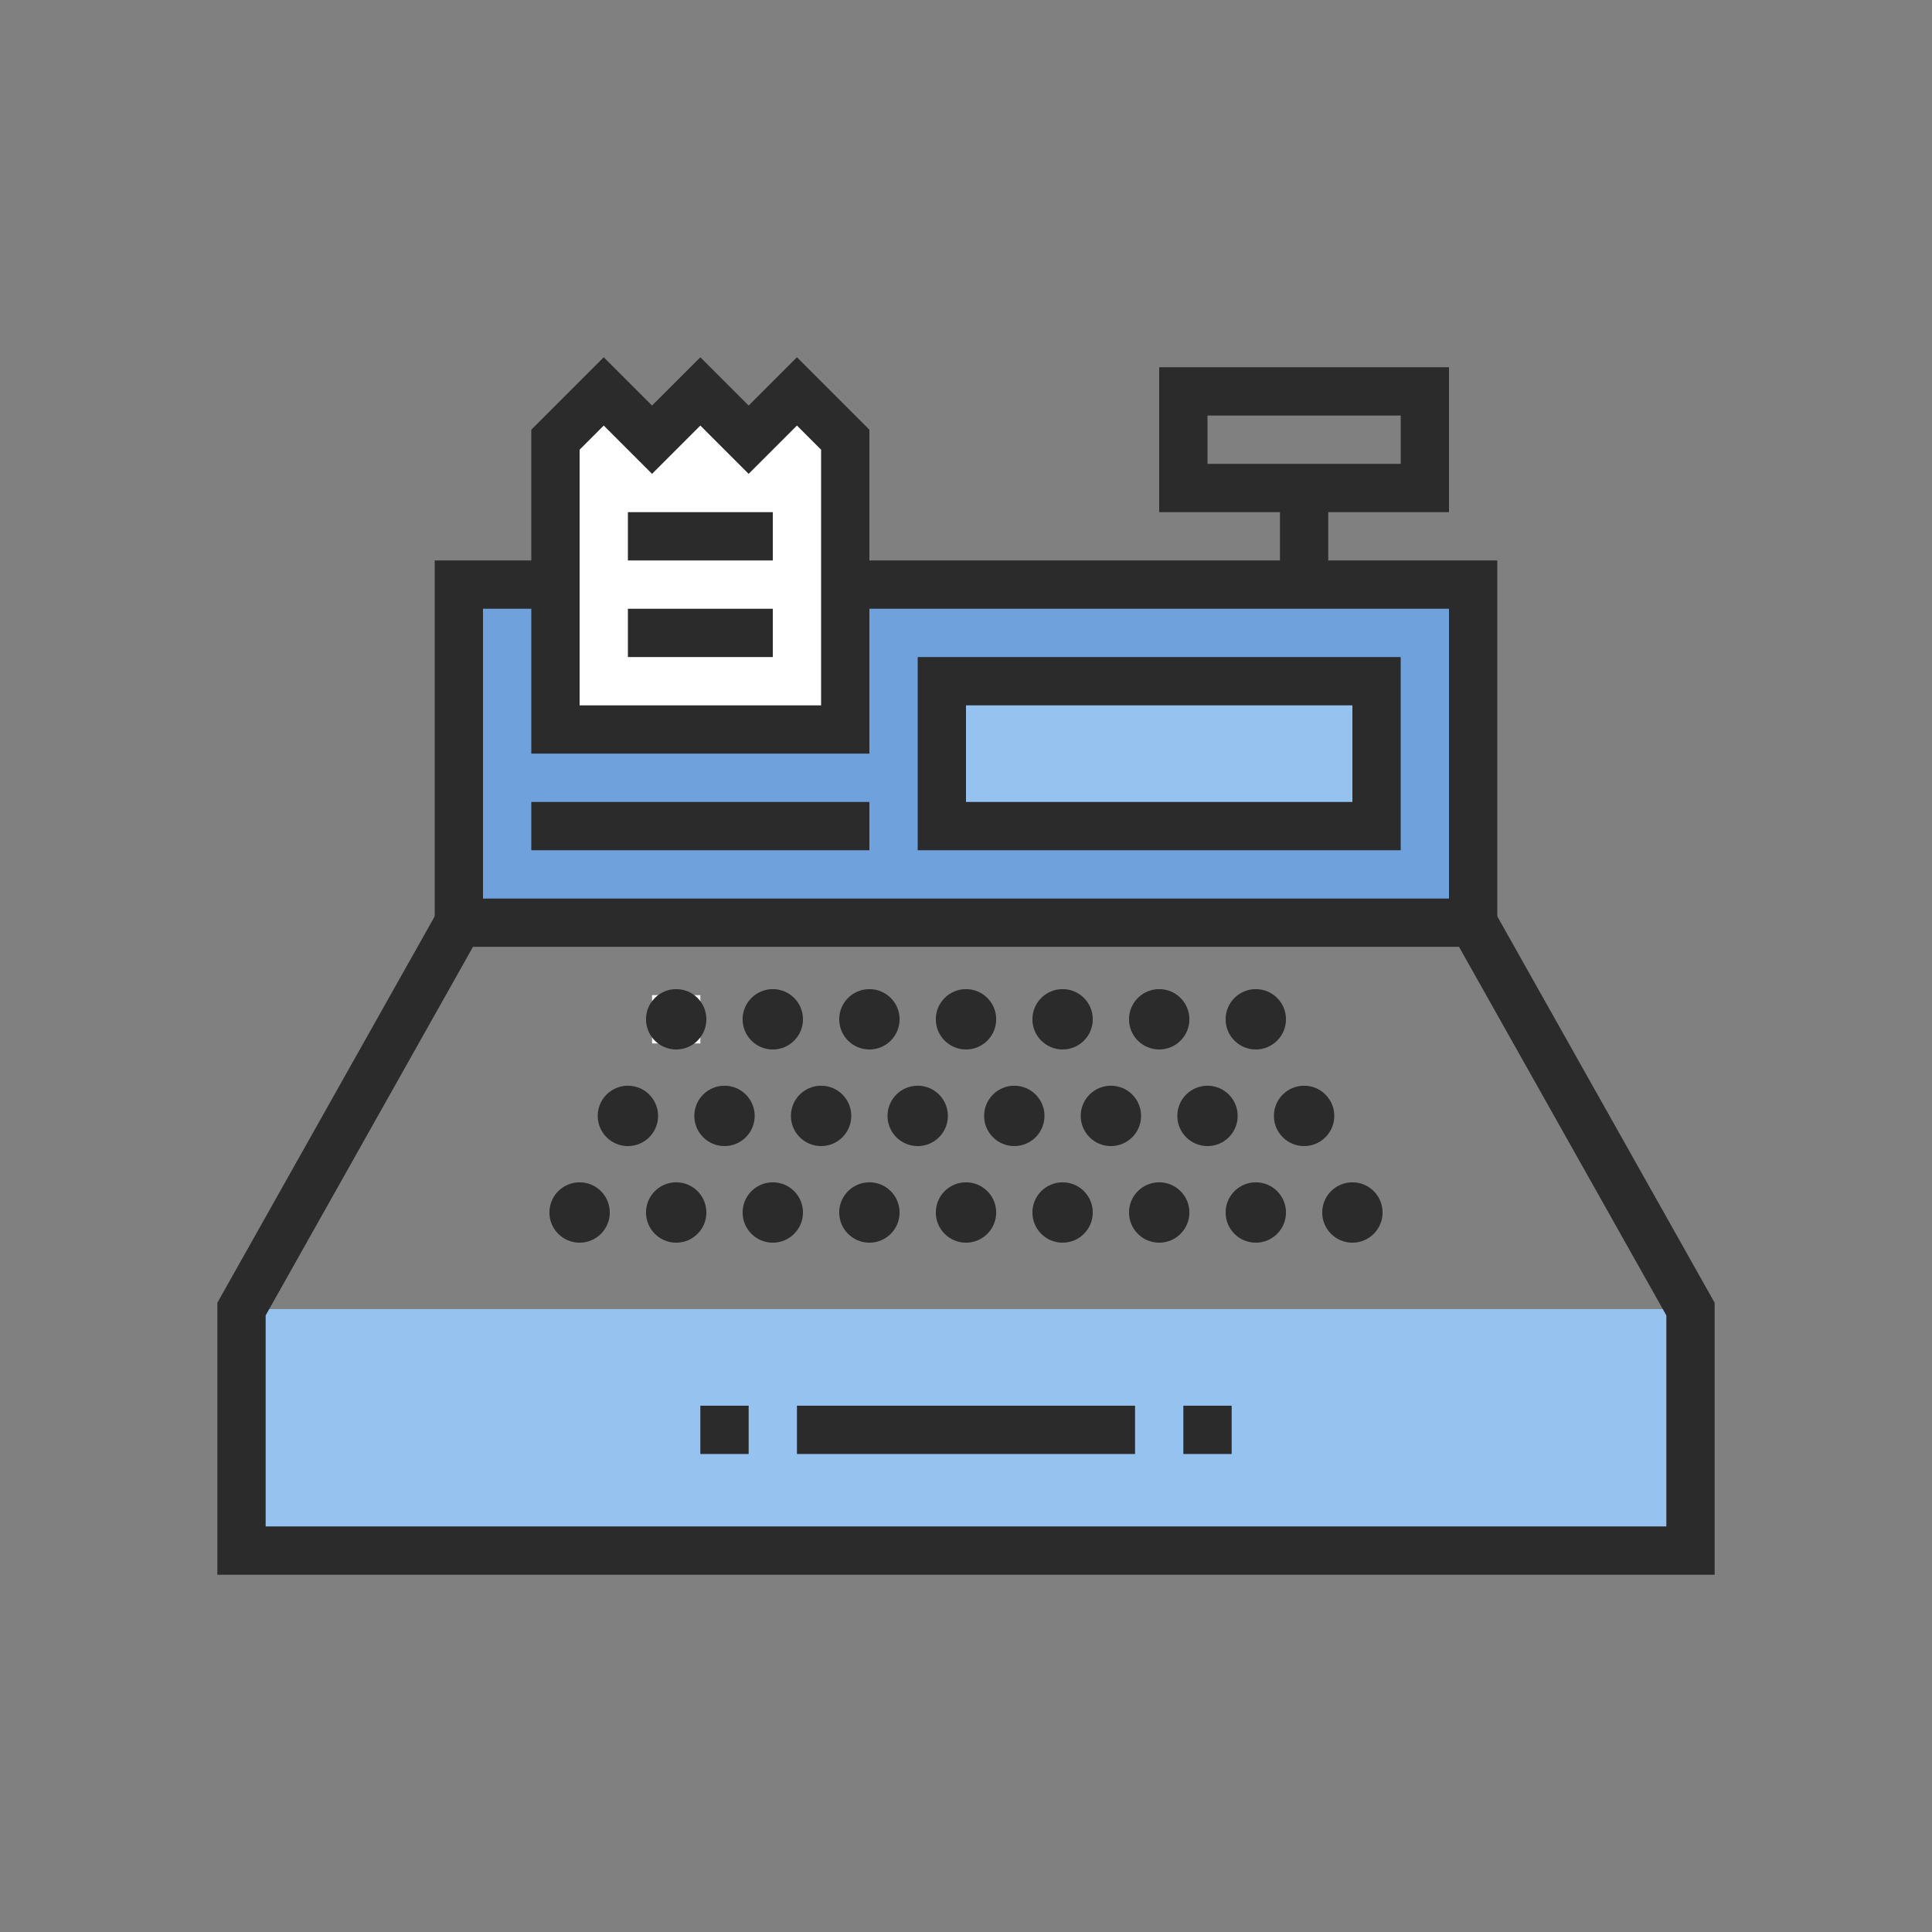
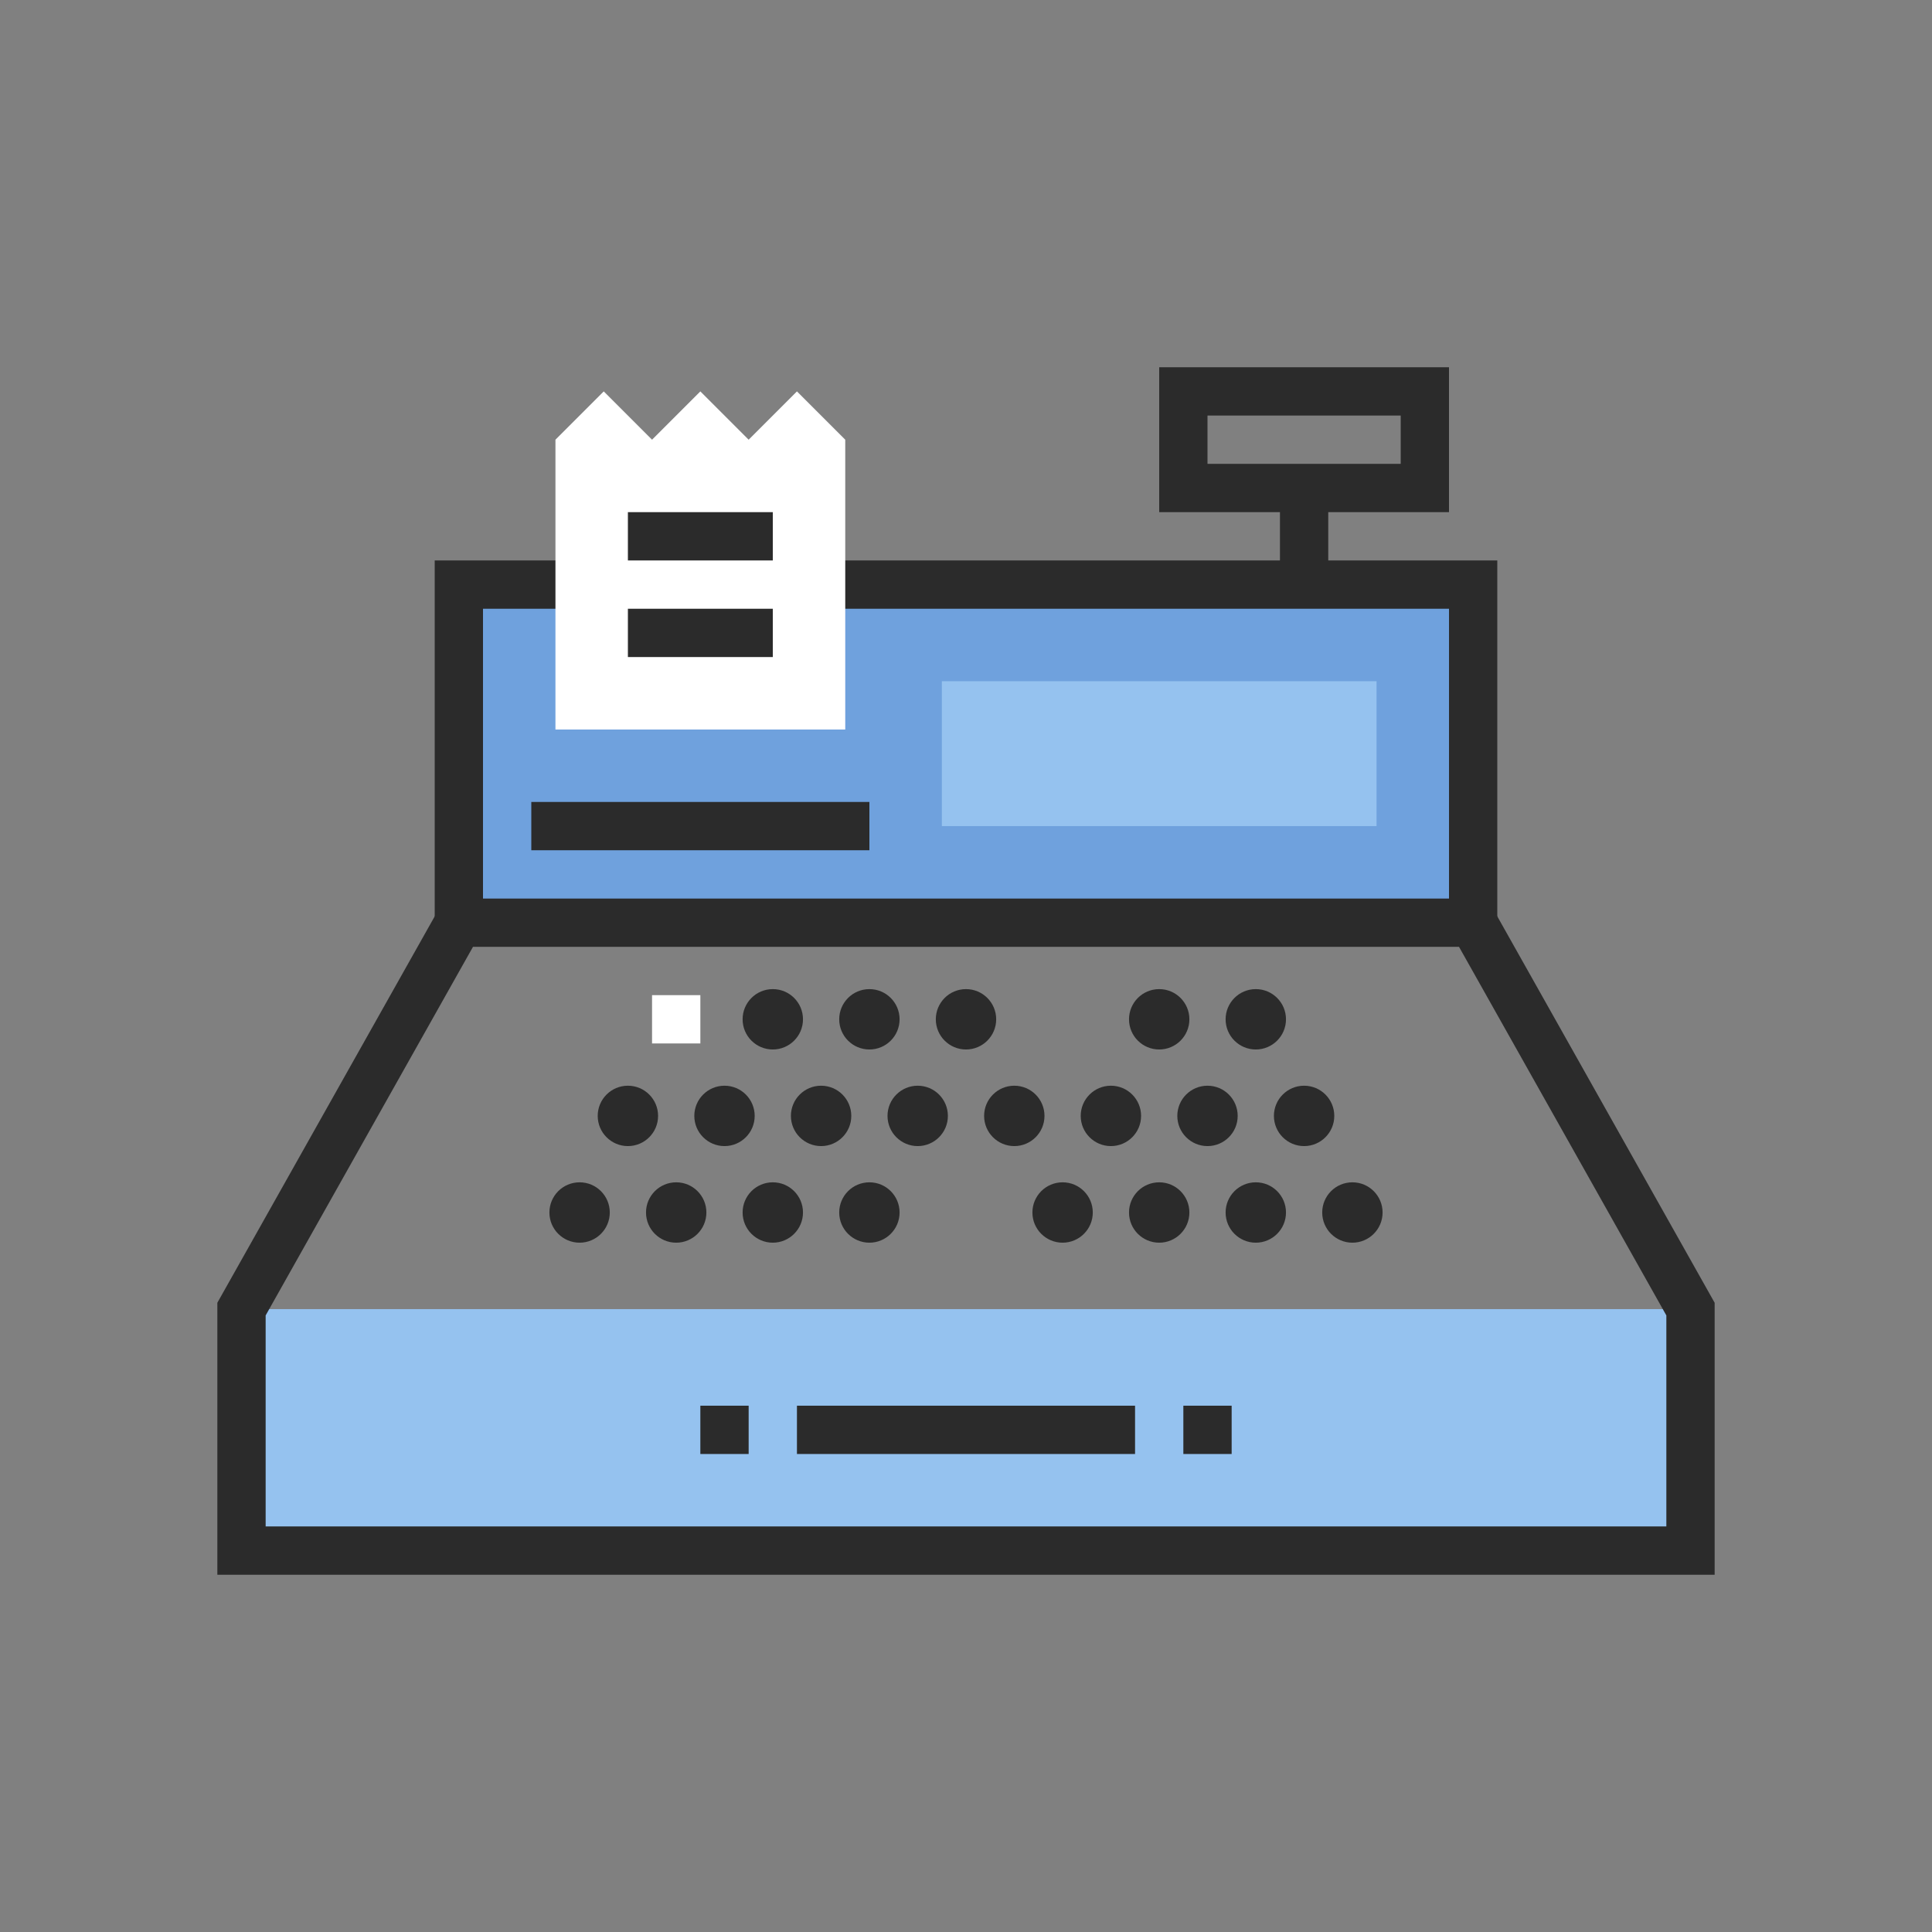
<svg xmlns="http://www.w3.org/2000/svg" version="1.1" id="Layer_1" x="0px" y="0px" width="80px" height="80px" viewBox="0 0 80 80" enable-background="new 0 0 80 80" xml:space="preserve">
  <rect x="0" y="0" width="80" height="80" fill="#808080" stroke="none" />
  <g>
    <g>
      <rect x="10" y="54.207" fill="#95C2EF" width="60" height="10" />
    </g>
    <g>
      <rect x="19" y="24.207" fill="#6FA1DD" width="42" height="14" />
    </g>
    <g>
      <rect x="39" y="28.207" fill="#95C2EF" width="18" height="6" />
    </g>
    <g>
      <g>
        <path fill="#2B2B2B" d="M71,65.207H9V53.945l9.415-16.738h43.17L71,53.945V65.207z M11,63.207h58v-8.738l-8.585-15.262h-40.83     L11,54.469V63.207z" />
      </g>
    </g>
    <g>
      <polygon fill="#2B2B2B" points="62,38.207 60,38.207 60,25.207 20,25.207 20,38.207 18,38.207 18,23.207 62,23.207   " />
    </g>
    <g>
      <path fill="#2B2B2B" d="M60,21.207H48v-6h12V21.207z M50,19.207h8v-2h-8V19.207z" />
    </g>
    <g>
      <rect x="53" y="20.207" fill="#2B2B2B" width="2" height="4" />
    </g>
    <g>
      <polygon fill="#FFFFFF" points="35,18.207 33,16.207 31,18.207 29,16.207 27,18.207 25,16.207 23,18.207 23,30.207 35,30.207       " />
    </g>
    <g>
-       <path fill="#2B2B2B" d="M36,31.207H22V17.793l3-3l2,2l2-2l2,2l2-2l3,3V31.207z M24,29.207h10V18.621l-1-1l-2,2l-2-2l-2,2l-2-2    l-1,1V29.207z" />
-     </g>
+       </g>
    <g>
-       <path fill="#2B2B2B" d="M58,35.207H38v-8h20V35.207z M40,33.207h16v-4H40V33.207z" />
-     </g>
+       </g>
    <g>
      <rect x="26" y="25.207" fill="#2B2B2B" width="6" height="2" />
    </g>
    <g>
      <rect x="26" y="21.207" fill="#2B2B2B" width="6" height="2" />
    </g>
    <g>
      <rect x="27" y="41.207" fill="#FFFFFF" width="2" height="2" />
    </g>
    <g>
      <rect x="33" y="58.207" fill="#2B2B2B" width="14" height="2" />
    </g>
    <g>
      <rect x="29" y="58.207" fill="#2B2B2B" width="2" height="2" />
    </g>
    <g>
      <rect x="49" y="58.207" fill="#2B2B2B" width="2" height="2" />
    </g>
    <g>
      <rect x="22" y="33.207" fill="#2B2B2B" width="14" height="2" />
    </g>
-     <circle fill="#2B2B2B" cx="28" cy="42.207" r="1.25" />
    <circle fill="#2B2B2B" cx="32" cy="42.207" r="1.25" />
    <circle fill="#2B2B2B" cx="36" cy="42.207" r="1.25" />
    <circle fill="#2B2B2B" cx="40" cy="42.207" r="1.25" />
-     <circle fill="#2B2B2B" cx="44" cy="42.207" r="1.25" />
    <circle fill="#2B2B2B" cx="48" cy="42.207" r="1.25" />
    <circle fill="#2B2B2B" cx="52" cy="42.207" r="1.25" />
    <circle fill="#2B2B2B" cx="26" cy="46.207" r="1.25" />
    <circle fill="#2B2B2B" cx="30" cy="46.207" r="1.25" />
    <circle fill="#2B2B2B" cx="34" cy="46.207" r="1.25" />
    <circle fill="#2B2B2B" cx="38" cy="46.207" r="1.25" />
    <circle fill="#2B2B2B" cx="42" cy="46.207" r="1.25" />
    <circle fill="#2B2B2B" cx="46" cy="46.207" r="1.25" />
    <circle fill="#2B2B2B" cx="50" cy="46.207" r="1.25" />
    <circle fill="#2B2B2B" cx="54" cy="46.207" r="1.25" />
    <circle fill="#2B2B2B" cx="24" cy="50.207" r="1.25" />
    <circle fill="#2B2B2B" cx="28" cy="50.207" r="1.25" />
    <circle fill="#2B2B2B" cx="32" cy="50.207" r="1.25" />
    <circle fill="#2B2B2B" cx="36" cy="50.207" r="1.25" />
-     <circle fill="#2B2B2B" cx="40" cy="50.207" r="1.25" />
    <circle fill="#2B2B2B" cx="44" cy="50.207" r="1.25" />
    <circle fill="#2B2B2B" cx="48" cy="50.207" r="1.25" />
    <circle fill="#2B2B2B" cx="52" cy="50.207" r="1.25" />
    <circle fill="#2B2B2B" cx="56" cy="50.207" r="1.25" />
  </g>
</svg>